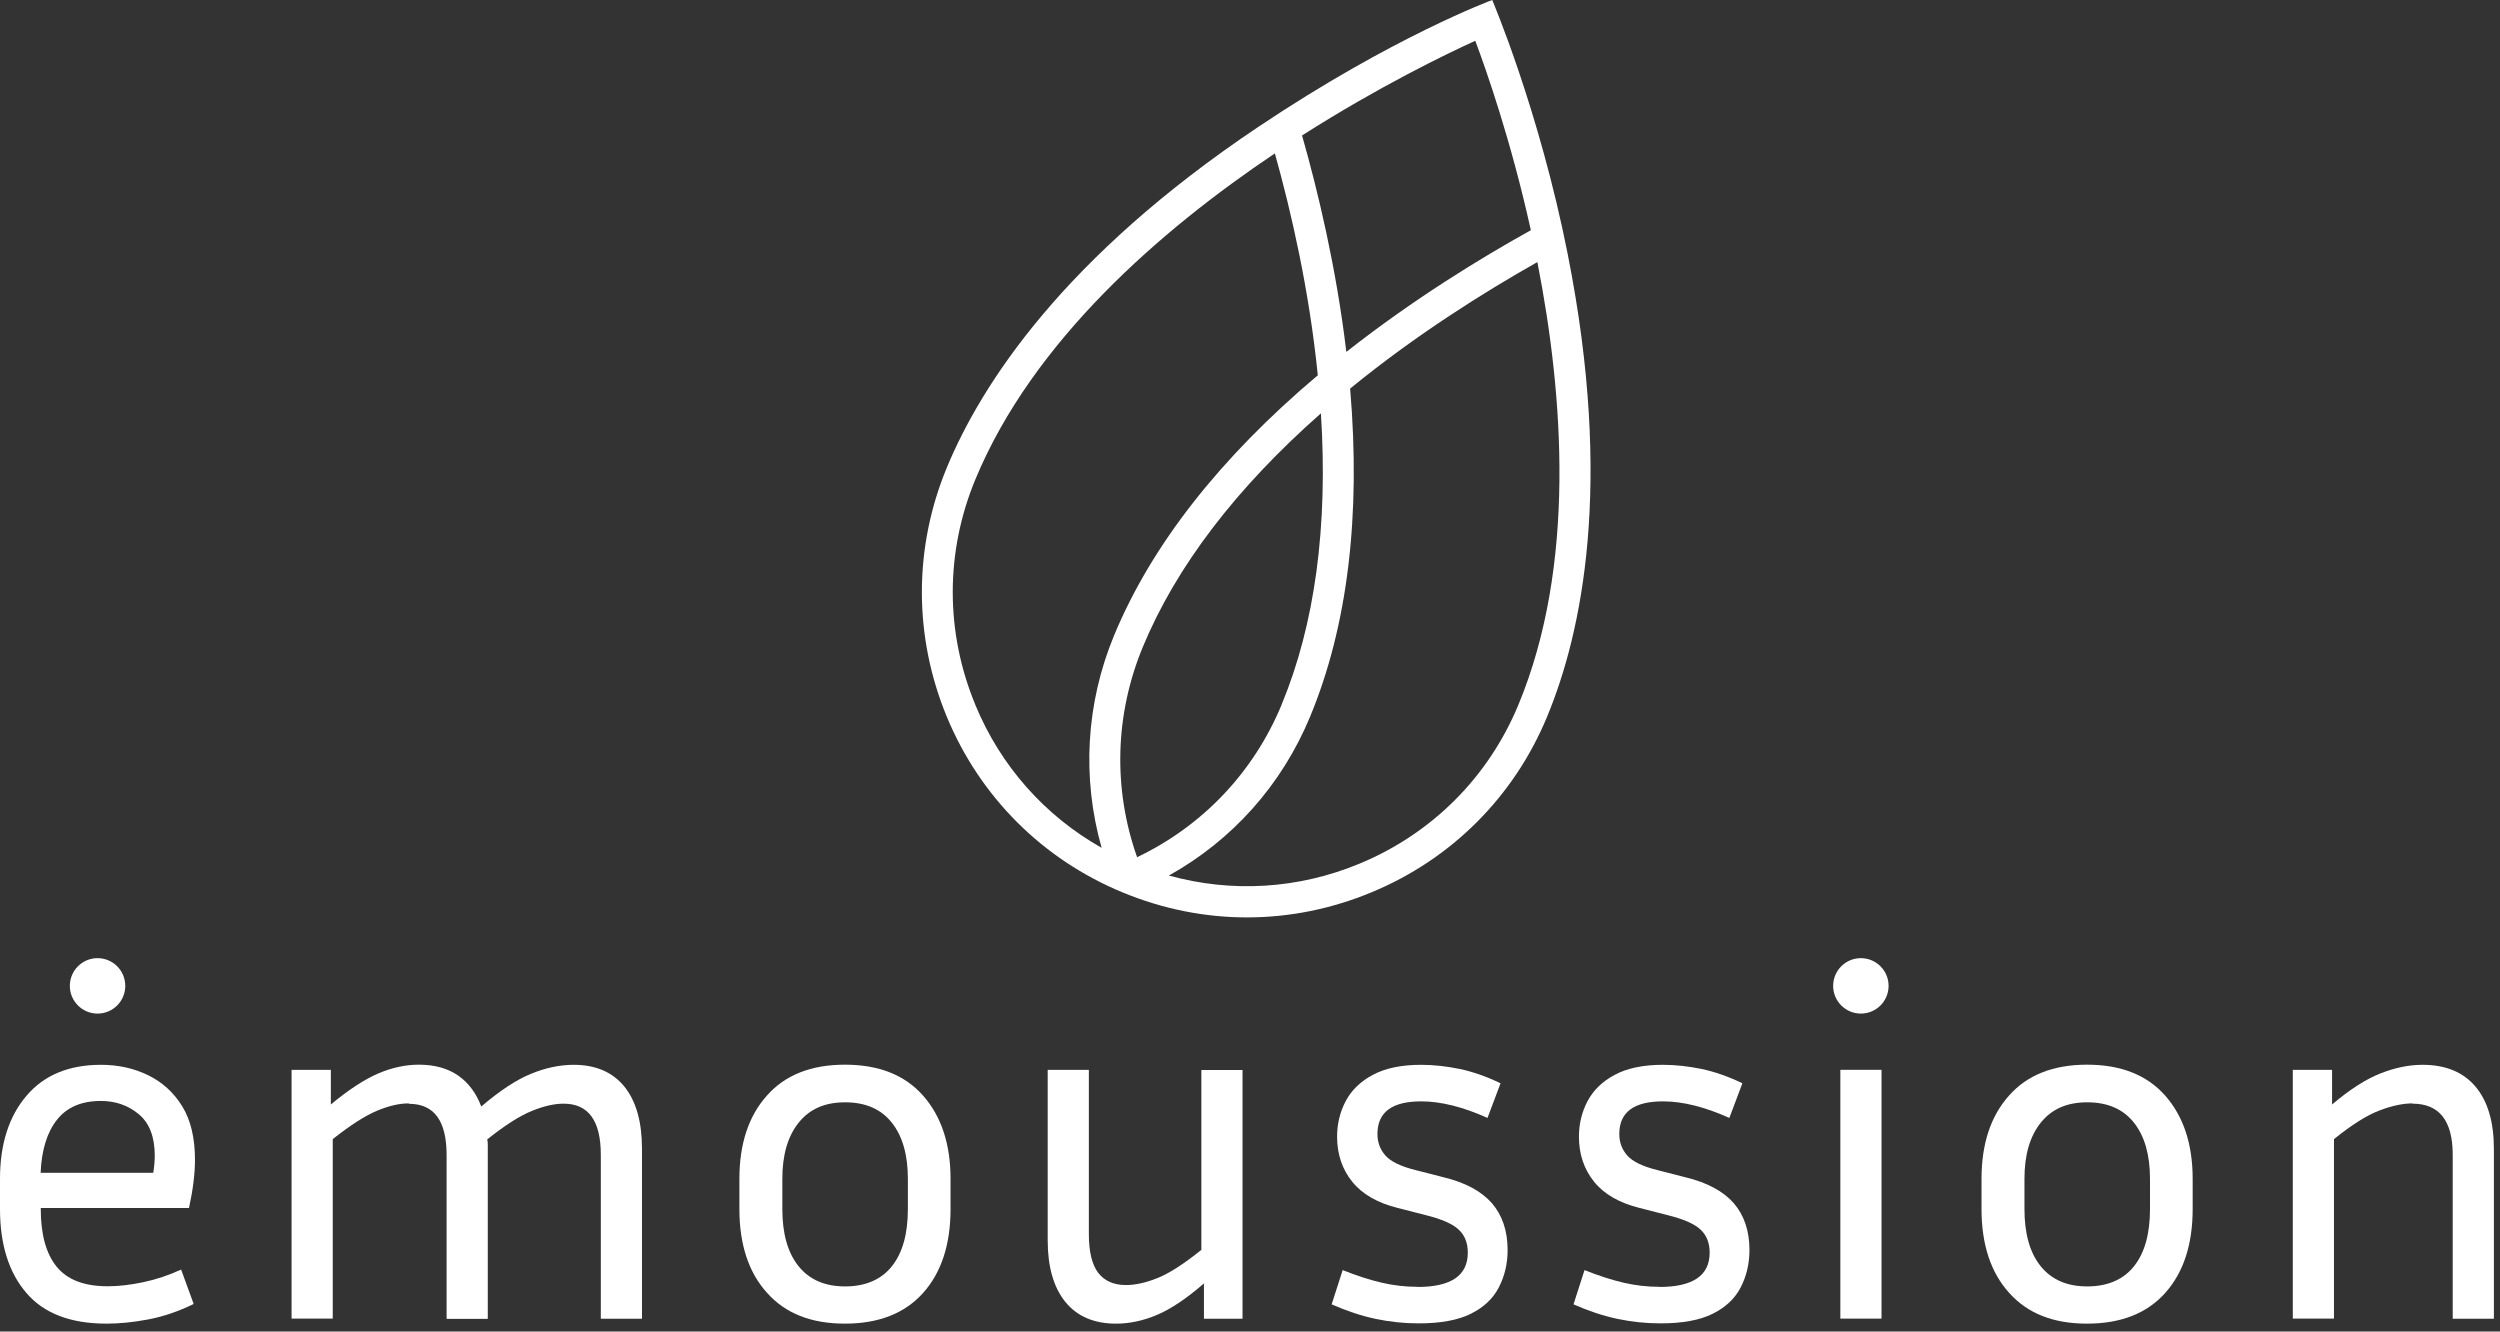
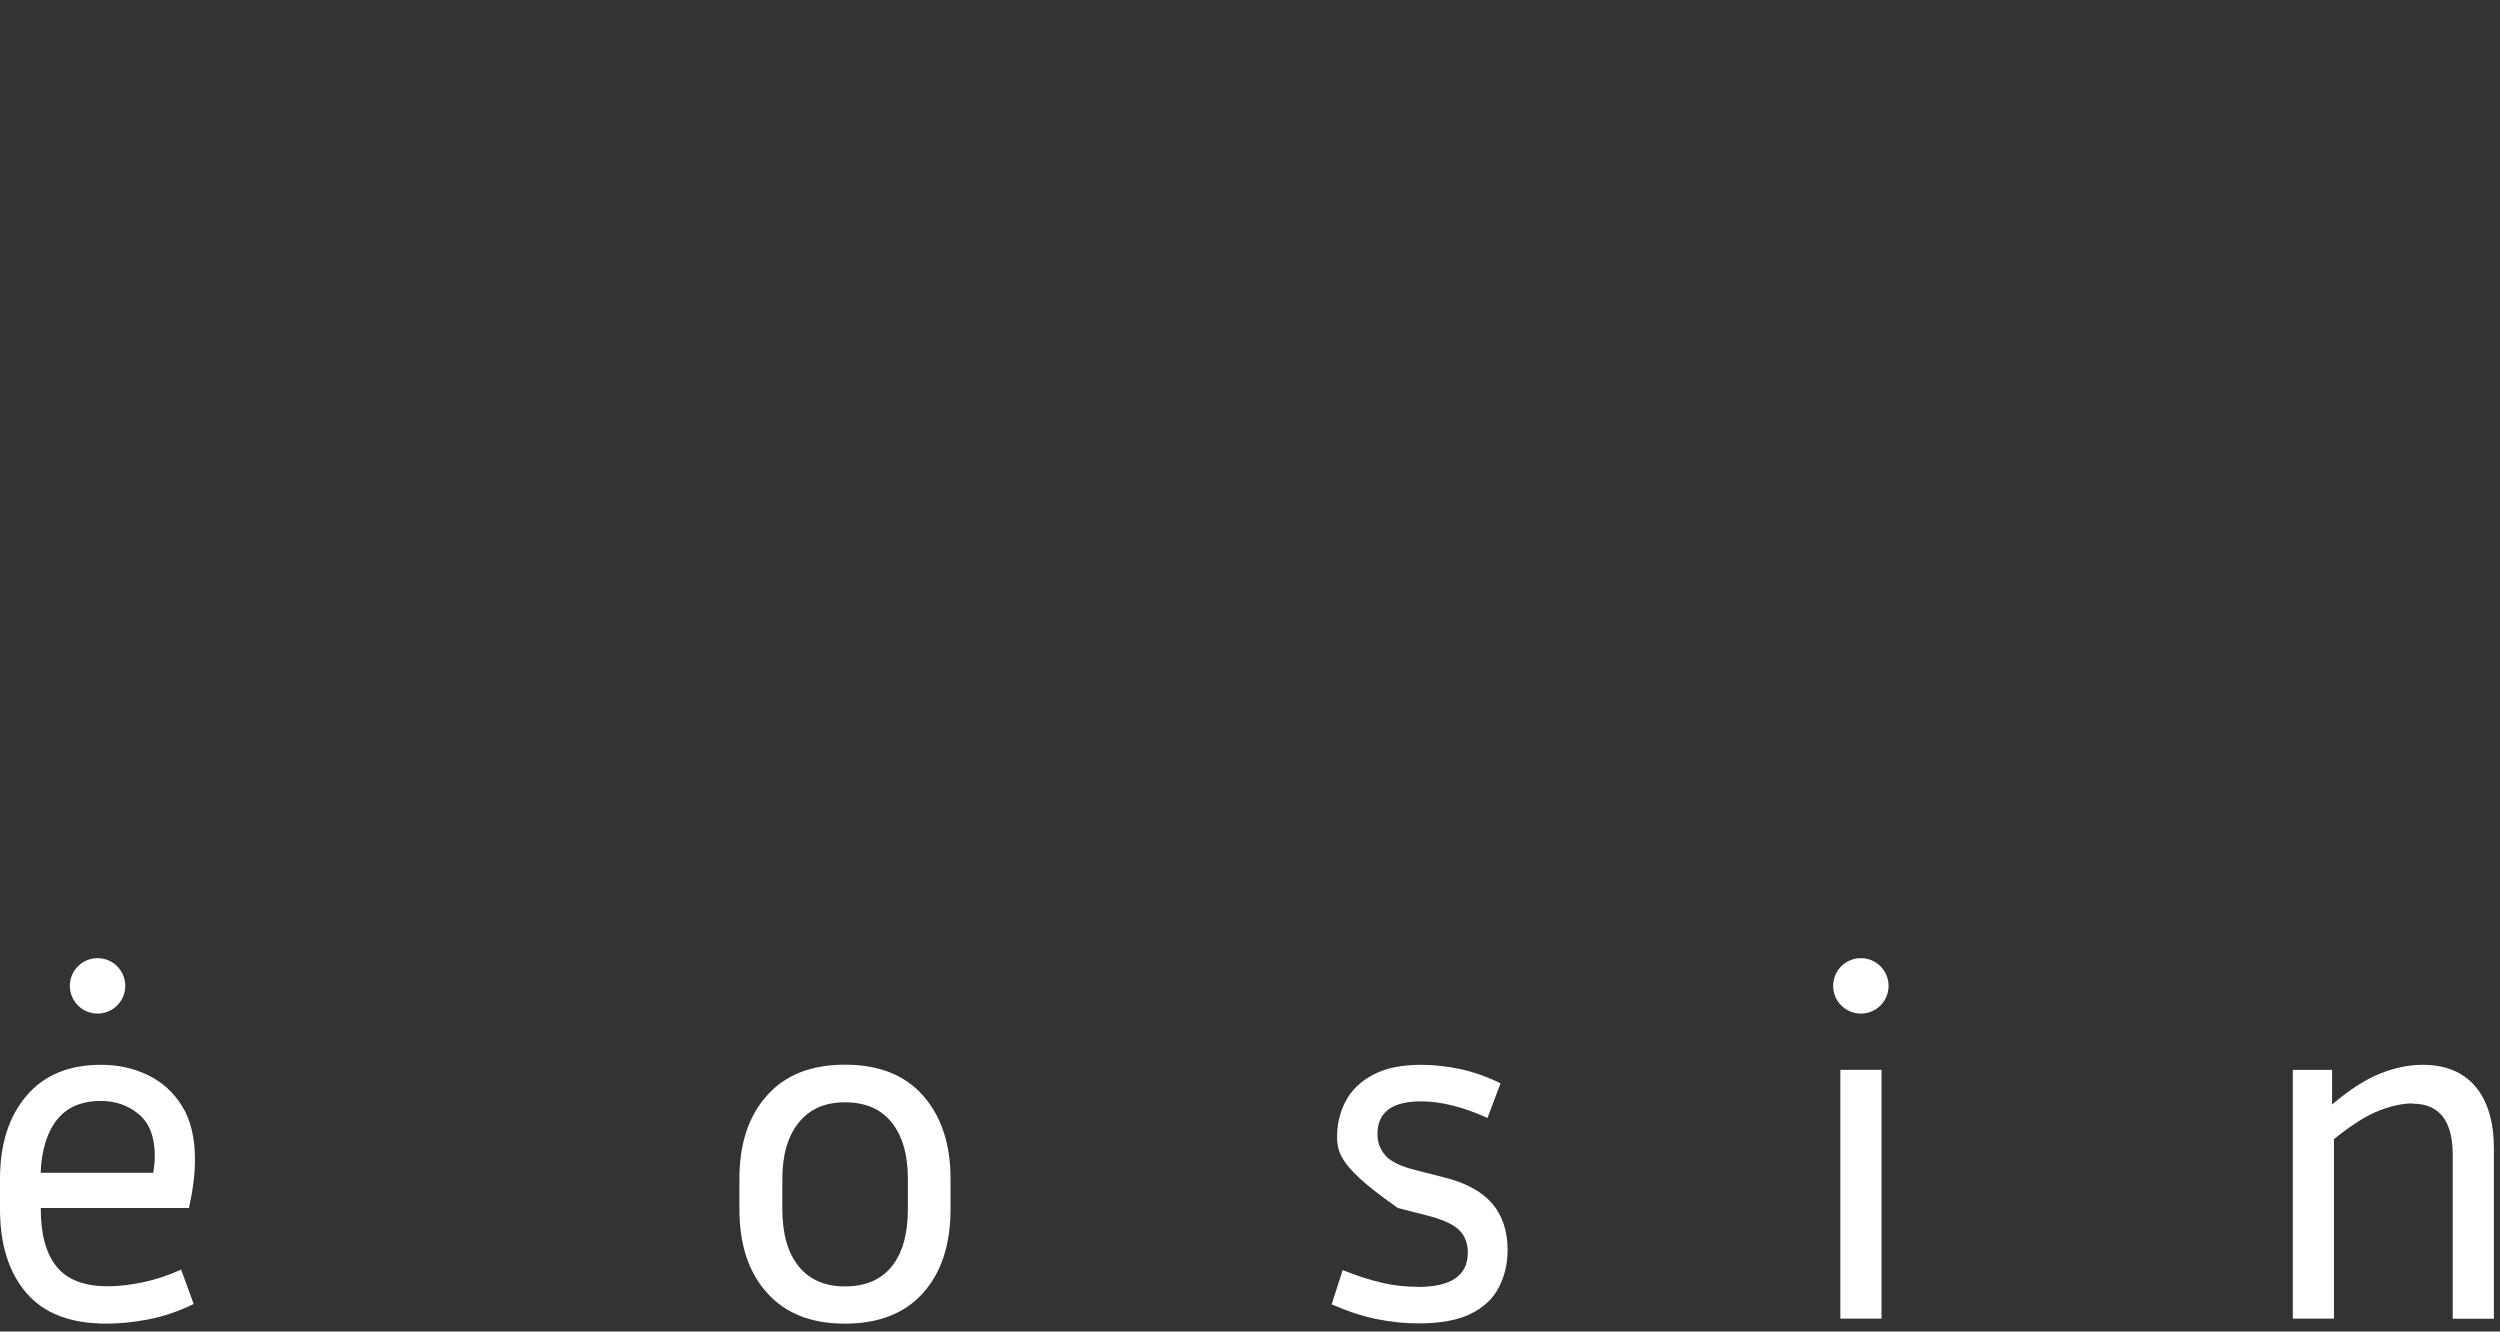
<svg xmlns="http://www.w3.org/2000/svg" width="184" height="98" viewBox="0 0 184 98" fill="none">
  <rect x="0" y="0" width="184" height="98" fill="#333333" stroke="none" />
-   <path d="M115.4 18.78C113.28 8.05 109.82 0 109.83 0C109.83 0 102.53 2.69 92.61 9.34C78.27 18.94 72.23 28.28 69.68 34.43C67.24 40.33 67.24 46.83 69.68 52.74C72.12 58.64 76.72 63.24 82.62 65.68C88.61 68.16 95.07 68.11 100.93 65.68C106.83 63.24 111.43 58.64 113.87 52.74C116.42 46.59 118.75 35.72 115.4 18.79V18.78ZM112.66 16.95C109 18.98 104.01 22.03 99.09 25.9C98.35 19.68 96.98 14 95.83 9.97C101.53 6.34 106.48 3.96 108.58 3C109.39 5.16 111.21 10.34 112.67 16.94L112.66 16.95ZM94.33 51.86C92.27 56.84 88.51 60.79 83.69 63.09C81.91 58.05 82.05 52.6 84.11 47.62C86.56 41.71 90.97 35.93 97.22 30.42C97.75 38.74 96.78 45.94 94.33 51.85V51.86ZM71.78 51.86C69.57 46.52 69.57 40.64 71.78 35.3C76.01 25.09 85.44 16.92 93.83 11.29C95.01 15.5 96.36 21.33 96.99 27.62C89.79 33.69 84.75 40.13 82 46.76C79.92 51.78 79.62 57.24 81.08 62.4C76.9 60.04 73.64 56.38 71.78 51.87V51.86ZM111.76 51.86C109.55 57.2 105.39 61.36 100.05 63.57C95.54 65.44 90.65 65.72 86.03 64.44C90.71 61.83 94.35 57.76 96.43 52.73C99.18 46.09 100.17 37.98 99.37 28.6C104.26 24.6 109.34 21.44 113.15 19.29C115.1 29.21 115.99 41.65 111.76 51.86Z" fill="white" />
  <path d="M14.24 95.98C13.13 96.52 12.02 96.9 10.91 97.11C9.8 97.32 8.78 97.42 7.84 97.42C5.2 97.42 3.23 96.67 1.94 95.16C0.65 93.66 0 91.6 0 88.98V86.76C0 84.22 0.65 82.18 1.94 80.66C3.23 79.13 5.07 78.37 7.43 78.37C8.69 78.37 9.84 78.62 10.89 79.13C11.94 79.64 12.78 80.4 13.41 81.42C14.04 82.44 14.35 83.76 14.35 85.36C14.35 86.4 14.2 87.58 13.91 88.91H3V88.98C3 90.85 3.39 92.27 4.17 93.23C4.95 94.19 6.2 94.67 7.93 94.67C8.72 94.67 9.59 94.57 10.54 94.37C11.49 94.17 12.42 93.86 13.33 93.44L14.25 95.96L14.24 95.98ZM7.43 81.03C6 81.03 4.92 81.49 4.19 82.42C3.46 83.34 3.06 84.65 2.99 86.32H11.28C11.35 85.88 11.39 85.46 11.39 85.06C11.39 83.68 11 82.66 10.22 82.01C9.44 81.36 8.51 81.03 7.43 81.03Z" fill="white" />
-   <path d="M30.08 81.21C29.39 81.21 28.61 81.39 27.75 81.75C26.89 82.11 25.8 82.8 24.49 83.84V97.05H21.46V78.74H24.35V81.29C25.66 80.2 26.82 79.45 27.83 79.01C28.84 78.58 29.84 78.36 30.83 78.36C31.99 78.36 32.95 78.63 33.72 79.16C34.48 79.69 35.05 80.45 35.42 81.44C36.78 80.28 37.99 79.48 39.06 79.04C40.13 78.6 41.19 78.37 42.22 78.37C43.85 78.37 45.09 78.91 45.96 79.98C46.82 81.05 47.25 82.58 47.25 84.55V97.06H44.22V85C44.22 82.48 43.31 81.23 41.48 81.23C40.79 81.23 40.01 81.41 39.13 81.77C38.25 82.13 37.16 82.82 35.86 83.86C35.88 83.96 35.9 84.07 35.9 84.19V97.07H32.87V85.01C32.87 82.49 31.95 81.24 30.1 81.24L30.08 81.21Z" fill="white" />
  <path d="M69.96 86.76V88.98C69.96 91.59 69.29 93.65 67.94 95.16C66.6 96.66 64.68 97.42 62.19 97.42C59.7 97.42 57.81 96.67 56.46 95.16C55.1 93.66 54.42 91.6 54.42 88.98V86.76C54.42 84.2 55.09 82.15 56.44 80.64C57.78 79.12 59.7 78.36 62.19 78.36C64.68 78.36 66.6 79.12 67.94 80.64C69.28 82.16 69.96 84.2 69.96 86.76ZM66.82 86.76C66.82 85.01 66.43 83.63 65.64 82.63C64.85 81.63 63.7 81.13 62.2 81.13C60.7 81.13 59.58 81.63 58.78 82.63C57.98 83.63 57.58 85 57.58 86.76V88.98C57.58 90.81 57.98 92.21 58.78 93.2C59.58 94.19 60.72 94.68 62.2 94.68C63.68 94.68 64.85 94.19 65.64 93.2C66.43 92.21 66.82 90.81 66.82 88.98V86.76Z" fill="white" />
-   <path d="M88.61 97.05V94.46C87.33 95.57 86.18 96.34 85.17 96.77C84.16 97.2 83.15 97.42 82.14 97.42C80.51 97.42 79.27 96.88 78.4 95.81C77.54 94.74 77.11 93.23 77.11 91.28V78.74H80.14V90.84C80.14 92.12 80.37 93.07 80.82 93.67C81.28 94.27 81.96 94.58 82.87 94.58C83.56 94.58 84.34 94.41 85.2 94.06C86.06 93.72 87.14 93.02 88.42 91.99V78.75H91.45V97.06H88.6L88.61 97.05Z" fill="white" />
-   <path d="M104.33 94.72C106.8 94.72 108.03 93.88 108.03 92.2C108.03 91.48 107.81 90.92 107.36 90.5C106.92 90.08 106.1 89.72 104.92 89.43L102.89 88.91C101.39 88.54 100.26 87.89 99.52 86.97C98.78 86.05 98.41 84.94 98.41 83.66C98.41 82.72 98.62 81.85 99.04 81.05C99.46 80.25 100.12 79.6 101.04 79.11C101.95 78.62 103.14 78.37 104.59 78.37C105.53 78.37 106.48 78.48 107.46 78.68C108.43 78.89 109.43 79.24 110.44 79.73L109.48 82.28C107.68 81.47 106.05 81.06 104.6 81.06C102.45 81.06 101.38 81.86 101.38 83.46C101.38 84.08 101.58 84.61 101.97 85.05C102.36 85.49 103.1 85.85 104.19 86.12L106.22 86.64C107.85 87.03 109.04 87.68 109.81 88.56C110.57 89.45 110.96 90.59 110.96 92C110.96 93.01 110.74 93.93 110.31 94.76C109.88 95.59 109.19 96.23 108.24 96.7C107.29 97.17 106.01 97.4 104.41 97.4C103.35 97.4 102.29 97.29 101.25 97.07C100.2 96.85 99.12 96.49 98.01 96L98.82 93.48C99.88 93.9 100.84 94.21 101.71 94.41C102.57 94.61 103.45 94.71 104.34 94.71L104.33 94.72Z" fill="white" />
-   <path d="M122.13 94.72C124.6 94.72 125.83 93.88 125.83 92.2C125.83 91.48 125.61 90.92 125.16 90.5C124.72 90.08 123.9 89.72 122.72 89.43L120.69 88.91C119.19 88.54 118.06 87.89 117.32 86.97C116.58 86.05 116.21 84.94 116.21 83.66C116.21 82.72 116.42 81.85 116.84 81.05C117.26 80.25 117.92 79.6 118.84 79.11C119.75 78.62 120.94 78.37 122.39 78.37C123.33 78.37 124.28 78.48 125.26 78.68C126.23 78.89 127.23 79.24 128.24 79.73L127.28 82.28C125.48 81.47 123.85 81.06 122.4 81.06C120.25 81.06 119.18 81.86 119.18 83.46C119.18 84.08 119.38 84.61 119.77 85.05C120.16 85.49 120.9 85.85 121.99 86.12L124.02 86.64C125.65 87.03 126.84 87.68 127.61 88.56C128.37 89.45 128.76 90.59 128.76 92C128.76 93.01 128.54 93.93 128.11 94.76C127.68 95.59 126.99 96.23 126.04 96.7C125.09 97.17 123.81 97.4 122.21 97.4C121.15 97.4 120.09 97.29 119.05 97.07C118 96.85 116.92 96.49 115.81 96L116.62 93.48C117.68 93.9 118.64 94.21 119.51 94.41C120.37 94.61 121.25 94.71 122.14 94.71L122.13 94.72Z" fill="white" />
+   <path d="M104.33 94.72C106.8 94.72 108.03 93.88 108.03 92.2C108.03 91.48 107.81 90.92 107.36 90.5C106.92 90.08 106.1 89.72 104.92 89.43L102.89 88.91C98.78 86.05 98.41 84.94 98.41 83.66C98.41 82.72 98.62 81.85 99.04 81.05C99.46 80.25 100.12 79.6 101.04 79.11C101.95 78.62 103.14 78.37 104.59 78.37C105.53 78.37 106.48 78.48 107.46 78.68C108.43 78.89 109.43 79.24 110.44 79.73L109.48 82.28C107.68 81.47 106.05 81.06 104.6 81.06C102.45 81.06 101.38 81.86 101.38 83.46C101.38 84.08 101.58 84.61 101.97 85.05C102.36 85.49 103.1 85.85 104.19 86.12L106.22 86.64C107.85 87.03 109.04 87.68 109.81 88.56C110.57 89.45 110.96 90.59 110.96 92C110.96 93.01 110.74 93.93 110.31 94.76C109.88 95.59 109.19 96.23 108.24 96.7C107.29 97.17 106.01 97.4 104.41 97.4C103.35 97.4 102.29 97.29 101.25 97.07C100.2 96.85 99.12 96.49 98.01 96L98.82 93.48C99.88 93.9 100.84 94.21 101.71 94.41C102.57 94.61 103.45 94.71 104.34 94.71L104.33 94.72Z" fill="white" />
  <path d="M138.48 97.05H135.45V78.74H138.48V97.05Z" fill="white" />
-   <path d="M161.38 86.76V88.98C161.38 91.59 160.71 93.65 159.36 95.16C158.02 96.66 156.1 97.42 153.61 97.42C151.12 97.42 149.23 96.67 147.88 95.16C146.52 93.66 145.84 91.6 145.84 88.98V86.76C145.84 84.2 146.51 82.15 147.86 80.64C149.2 79.12 151.12 78.36 153.61 78.36C156.1 78.36 158.02 79.12 159.36 80.64C160.7 82.16 161.38 84.2 161.38 86.76ZM158.24 86.76C158.24 85.01 157.85 83.63 157.06 82.63C156.27 81.63 155.12 81.13 153.62 81.13C152.12 81.13 151 81.63 150.2 82.63C149.4 83.63 149 85 149 86.76V88.98C149 90.81 149.4 92.21 150.2 93.2C151 94.19 152.14 94.68 153.62 94.68C155.1 94.68 156.27 94.19 157.06 93.2C157.85 92.21 158.24 90.81 158.24 88.98V86.76Z" fill="white" />
  <path d="M177.55 81.21C176.86 81.21 176.05 81.38 175.13 81.73C174.21 82.08 173.09 82.78 171.78 83.84V97.05H168.75V78.74H171.64V81.29C172.95 80.18 174.14 79.42 175.21 79C176.28 78.58 177.31 78.37 178.3 78.37C180 78.37 181.3 78.91 182.2 79.98C183.1 81.05 183.55 82.58 183.55 84.55V97.06H180.52V85C180.52 82.48 179.53 81.23 177.56 81.23L177.55 81.21Z" fill="white" />
  <path d="M7.18 74.6C8.307 74.6 9.22 73.687 9.22 72.56C9.22 71.433 8.307 70.52 7.18 70.52C6.053 70.52 5.14 71.433 5.14 72.56C5.14 73.687 6.053 74.6 7.18 74.6Z" fill="white" />
  <path d="M136.96 74.6C138.087 74.6 139 73.687 139 72.56C139 71.433 138.087 70.52 136.96 70.52C135.833 70.52 134.92 71.433 134.92 72.56C134.92 73.687 135.833 74.6 136.96 74.6Z" fill="white" />
</svg>